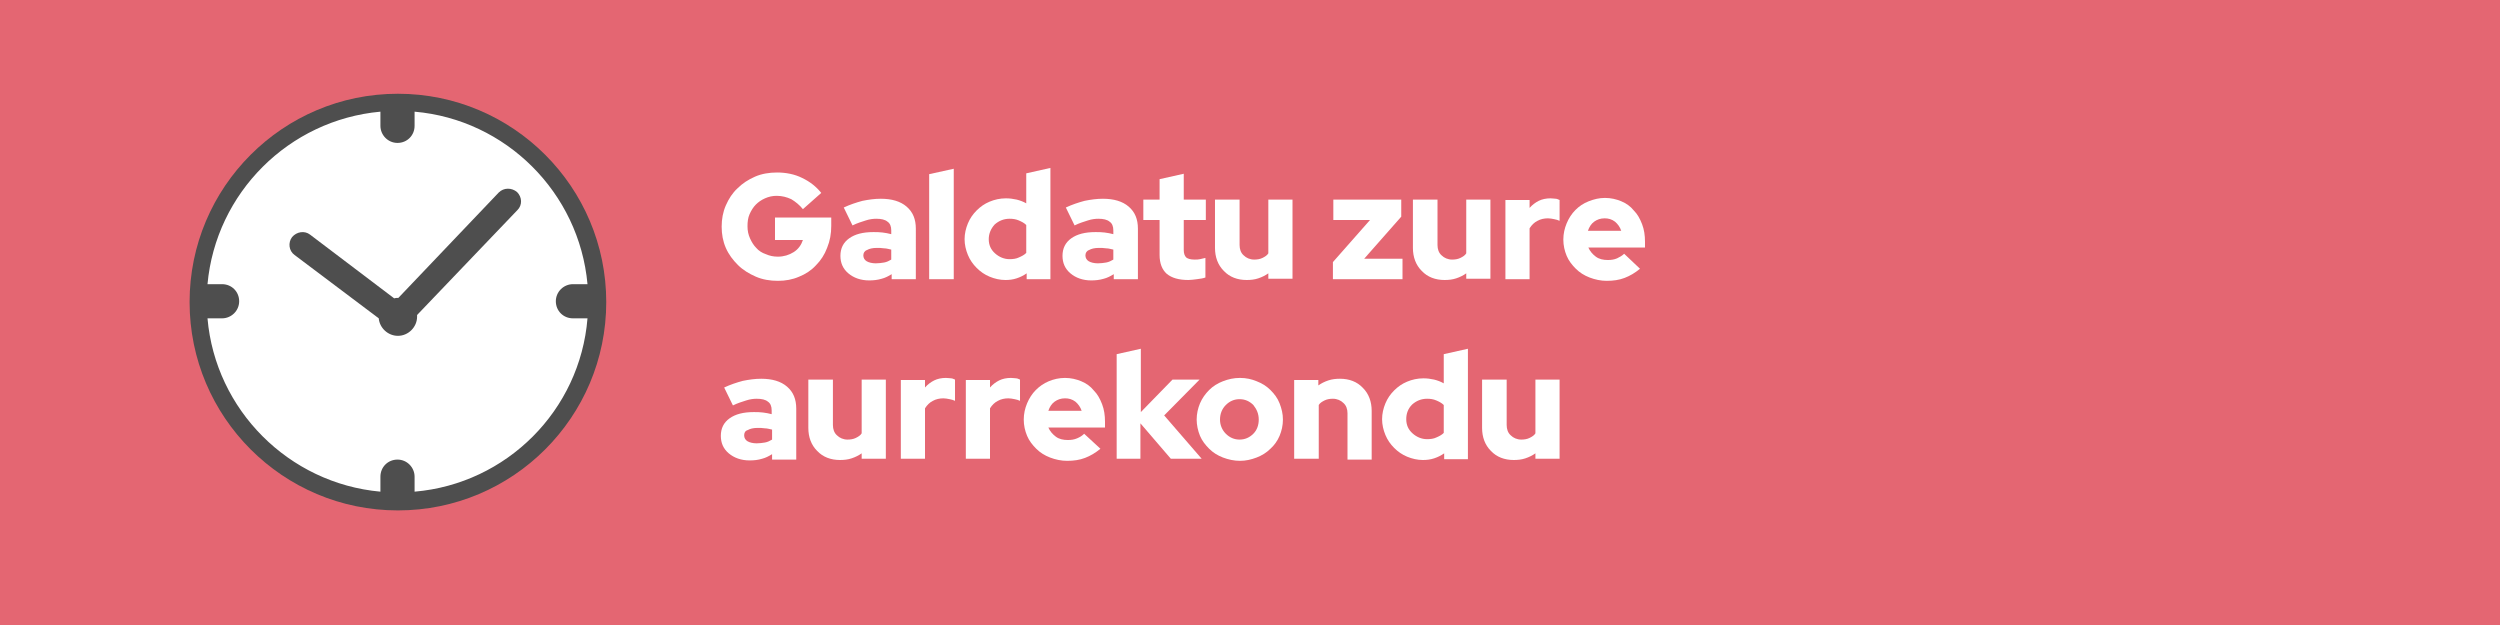
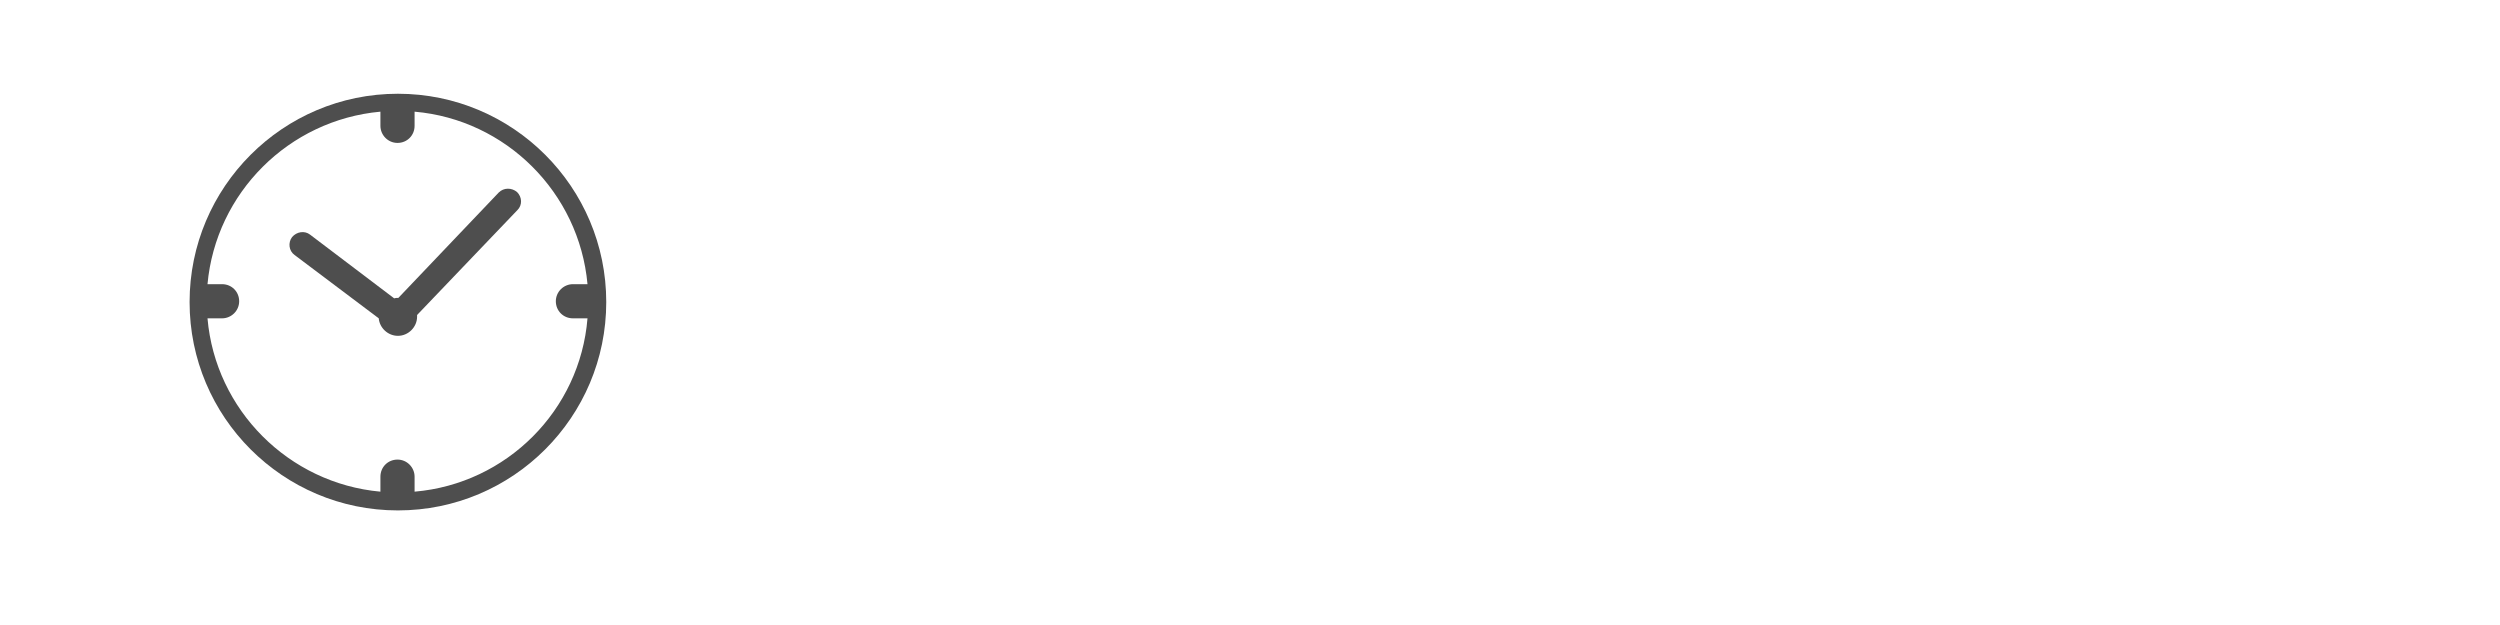
<svg xmlns="http://www.w3.org/2000/svg" version="1.1" id="Calque_1" x="0px" y="0px" viewBox="0 0 600 150" style="enable-background:new 0 0 600 150;" xml:space="preserve">
  <style type="text/css">
	.st0{fill:#E46672;}
	.st1{enable-background:new    ;}
	.st2{fill:#FFFFFF;}
	.st3{fill:#4E4E4E;}
</style>
-   <rect y="0" class="st0" width="600" height="150" />
  <g class="st1">
-     <path class="st2" d="M199.5,54.2c0,1.9-0.3,3.6-1,5.3c-0.6,1.6-1.5,3-2.7,4.2c-1.1,1.2-2.5,2.1-4,2.7c-1.6,0.7-3.3,1-5.1,1   c-1.9,0-3.7-0.3-5.3-1c-1.6-0.7-3.1-1.6-4.3-2.8c-1.2-1.2-2.2-2.5-2.9-4.1c-0.7-1.6-1-3.3-1-5.1s0.3-3.5,1-5.1   c0.7-1.6,1.6-3,2.8-4.1c1.2-1.2,2.6-2.1,4.2-2.8c1.6-0.7,3.4-1,5.3-1c2.1,0,4.2,0.4,6,1.3c1.9,0.9,3.4,2.1,4.6,3.6l-4.4,3.9   c-0.8-1-1.8-1.8-2.8-2.4c-1.1-0.5-2.2-0.8-3.5-0.8c-1,0-1.9,0.2-2.8,0.6c-0.9,0.4-1.6,0.9-2.2,1.5c-0.6,0.6-1.1,1.4-1.5,2.3   s-0.5,1.9-0.5,2.9c0,1.1,0.2,2,0.6,2.9c0.4,0.9,0.9,1.7,1.5,2.3c0.6,0.7,1.4,1.2,2.3,1.5c0.9,0.4,1.8,0.6,2.9,0.6   c1.4,0,2.7-0.4,3.8-1.1c1.1-0.7,1.8-1.7,2.2-2.9H186v-5.4h13.5V54.2z" />
    <path class="st2" d="M208.6,67.3c-2,0-3.7-0.6-5-1.7c-1.3-1.1-1.9-2.5-1.9-4.2c0-1.8,0.7-3.2,2.1-4.2c1.4-1,3.3-1.5,5.8-1.5   c0.7,0,1.5,0,2.2,0.1c0.7,0.1,1.4,0.2,2.1,0.4v-0.9c0-1-0.3-1.7-0.9-2.1c-0.6-0.5-1.5-0.7-2.7-0.7c-0.7,0-1.6,0.1-2.5,0.4   s-2,0.6-3.2,1.2l-2.1-4.3c1.5-0.7,3-1.2,4.5-1.6c1.5-0.3,2.9-0.5,4.4-0.5c2.6,0,4.7,0.6,6.2,1.9c1.5,1.3,2.2,3,2.2,5.3V67h-5.8   v-1.2c-0.8,0.5-1.6,0.9-2.4,1.1C210.6,67.2,209.6,67.3,208.6,67.3z M207.2,61.3c0,0.6,0.3,1.1,0.8,1.4c0.5,0.3,1.3,0.5,2.2,0.5   c0.7,0,1.4-0.1,2-0.2c0.6-0.1,1.2-0.4,1.7-0.7v-2.4c-0.6-0.1-1.1-0.3-1.7-0.3c-0.6-0.1-1.2-0.1-1.8-0.1c-1,0-1.8,0.2-2.3,0.5   C207.5,60.2,207.2,60.7,207.2,61.3z" />
    <path class="st2" d="M228.9,40.5V67H223V41.8L228.9,40.5z" />
    <path class="st2" d="M246.4,67v-1.4c-0.7,0.5-1.5,0.9-2.4,1.2c-0.9,0.3-1.8,0.4-2.7,0.4c-1.3,0-2.6-0.3-3.8-0.8s-2.2-1.2-3.1-2.1   c-0.9-0.9-1.6-1.9-2.1-3.1c-0.5-1.2-0.8-2.5-0.8-3.8s0.3-2.6,0.8-3.8c0.5-1.2,1.2-2.2,2.1-3.1c0.9-0.9,1.9-1.6,3.1-2.1   s2.5-0.8,3.9-0.8c0.9,0,1.7,0.1,2.6,0.3c0.8,0.2,1.6,0.5,2.3,0.9v-7.2l5.8-1.3V67H246.4z M237.3,57.4c0,1.4,0.5,2.5,1.5,3.4   c1,0.9,2.2,1.4,3.5,1.4c0.8,0,1.6-0.1,2.2-0.4c0.7-0.3,1.3-0.6,1.8-1.1v-6.7c-0.5-0.5-1.1-0.8-1.8-1.1c-0.7-0.3-1.4-0.4-2.2-0.4   c-1.4,0-2.6,0.5-3.6,1.4C237.8,54.9,237.3,56.1,237.3,57.4z" />
    <path class="st2" d="M261.9,67.3c-2,0-3.7-0.6-5-1.7c-1.3-1.1-1.9-2.5-1.9-4.2c0-1.8,0.7-3.2,2.1-4.2c1.4-1,3.3-1.5,5.8-1.5   c0.7,0,1.5,0,2.2,0.1c0.7,0.1,1.4,0.2,2.1,0.4v-0.9c0-1-0.3-1.7-0.9-2.1c-0.6-0.5-1.5-0.7-2.7-0.7c-0.7,0-1.6,0.1-2.5,0.4   s-2,0.6-3.2,1.2l-2.1-4.3c1.5-0.7,3-1.2,4.5-1.6c1.5-0.3,2.9-0.5,4.4-0.5c2.6,0,4.7,0.6,6.2,1.9c1.5,1.3,2.2,3,2.2,5.3V67h-5.8   v-1.2c-0.8,0.5-1.6,0.9-2.4,1.1C263.9,67.2,262.9,67.3,261.9,67.3z M260.5,61.3c0,0.6,0.3,1.1,0.8,1.4c0.5,0.3,1.3,0.5,2.2,0.5   c0.7,0,1.4-0.1,2-0.2c0.6-0.1,1.2-0.4,1.7-0.7v-2.4c-0.6-0.1-1.1-0.3-1.7-0.3c-0.6-0.1-1.2-0.1-1.8-0.1c-1,0-1.8,0.2-2.3,0.5   C260.8,60.2,260.5,60.7,260.5,61.3z" />
    <path class="st2" d="M278.3,61.2v-8.4h-3.9v-4.9h3.9V43l5.8-1.3v6.2h5.3v4.9h-5.3V60c0,0.8,0.2,1.4,0.6,1.8c0.4,0.3,1,0.5,2,0.5   c0.5,0,0.9,0,1.3-0.1c0.4-0.1,0.9-0.2,1.3-0.3v4.7c-0.5,0.2-1.2,0.3-2,0.4c-0.8,0.1-1.5,0.2-2.1,0.2c-2.3,0-4-0.5-5.2-1.5   C278.9,64.7,278.3,63.2,278.3,61.2z" />
    <path class="st2" d="M297.5,47.9v10.9c0,1,0.3,1.9,1,2.5c0.6,0.6,1.5,1,2.5,1c0.7,0,1.4-0.1,2-0.4c0.6-0.3,1.1-0.6,1.4-1.1V47.9   h5.8v19h-5.8v-1.3c-0.7,0.5-1.5,0.9-2.4,1.2c-0.9,0.3-1.8,0.4-2.8,0.4c-2.2,0-4.1-0.7-5.5-2.2c-1.4-1.4-2.1-3.3-2.1-5.5V47.9H297.5   z" />
    <path class="st2" d="M319.9,67v-4.1l8.9-10.1H320v-4.9h16.3V52l-8.9,10.1h9.2V67H319.9z" />
    <path class="st2" d="M345,47.9v10.9c0,1,0.3,1.9,1,2.5c0.6,0.6,1.5,1,2.5,1c0.7,0,1.4-0.1,2-0.4c0.6-0.3,1.1-0.6,1.4-1.1V47.9h5.8   v19h-5.8v-1.3c-0.7,0.5-1.5,0.9-2.4,1.2s-1.8,0.4-2.8,0.4c-2.2,0-4.1-0.7-5.5-2.2c-1.4-1.4-2.1-3.3-2.1-5.5V47.9H345z" />
    <path class="st2" d="M361.3,67v-19h5.8v1.9c0.6-0.7,1.4-1.3,2.2-1.7c0.8-0.4,1.8-0.6,2.8-0.6c0.6,0,1,0.1,1.3,0.1s0.6,0.2,0.9,0.3   V53c-0.4-0.2-0.8-0.3-1.3-0.4c-0.5-0.1-1-0.2-1.5-0.2c-0.9,0-1.8,0.2-2.5,0.6c-0.8,0.4-1.4,1-1.9,1.8V67H361.3z" />
    <path class="st2" d="M393.6,64.5c-1.2,1-2.4,1.7-3.7,2.2c-1.3,0.5-2.7,0.7-4.3,0.7c-1.4,0-2.8-0.3-4.1-0.8   c-1.3-0.5-2.4-1.2-3.3-2.1c-0.9-0.9-1.7-1.9-2.2-3.1s-0.8-2.5-0.8-3.9s0.3-2.7,0.8-3.9c0.5-1.2,1.2-2.3,2.1-3.2   c0.9-0.9,1.9-1.6,3.2-2.1s2.5-0.8,3.9-0.8c1.4,0,2.7,0.3,3.9,0.8c1.2,0.5,2.2,1.2,3,2.2c0.9,0.9,1.5,2,2,3.3   c0.5,1.3,0.7,2.7,0.7,4.2v1.4h-13.6c0.4,0.9,1,1.6,1.8,2.2c0.8,0.6,1.8,0.8,2.9,0.8c0.8,0,1.5-0.1,2.2-0.4c0.6-0.3,1.2-0.6,1.7-1.1   L393.6,64.5z M385.1,52.4c-1,0-1.8,0.3-2.5,0.8c-0.7,0.5-1.2,1.3-1.5,2.2h8c-0.3-0.9-0.8-1.6-1.5-2.2   C386.8,52.6,386,52.4,385.1,52.4z" />
  </g>
  <g class="st1">
-     <path class="st2" d="M179.9,110.5c-2,0-3.7-0.6-5-1.7c-1.3-1.1-1.9-2.5-1.9-4.2c0-1.8,0.7-3.2,2.1-4.2c1.4-1,3.3-1.5,5.8-1.5   c0.7,0,1.5,0,2.2,0.1c0.7,0.1,1.4,0.2,2.1,0.4v-0.9c0-1-0.3-1.7-0.9-2.1c-0.6-0.5-1.5-0.7-2.7-0.7c-0.7,0-1.6,0.1-2.5,0.4   s-2,0.6-3.2,1.2l-2.1-4.3c1.5-0.7,3-1.2,4.5-1.6c1.5-0.3,2.9-0.5,4.4-0.5c2.6,0,4.7,0.6,6.2,1.9c1.5,1.3,2.2,3,2.2,5.3v12.2h-5.8   V109c-0.8,0.5-1.6,0.9-2.4,1.1C181.9,110.4,181,110.5,179.9,110.5z M178.6,104.5c0,0.6,0.3,1.1,0.8,1.4c0.5,0.3,1.3,0.5,2.2,0.5   c0.7,0,1.4-0.1,2-0.2c0.6-0.1,1.2-0.4,1.7-0.7v-2.4c-0.6-0.1-1.1-0.3-1.7-0.3c-0.6-0.1-1.2-0.1-1.8-0.1c-1,0-1.8,0.2-2.3,0.5   C178.8,103.4,178.6,103.9,178.6,104.5z" />
    <path class="st2" d="M199.9,91.1v10.9c0,1,0.3,1.9,1,2.5c0.6,0.6,1.5,1,2.5,1c0.7,0,1.4-0.1,2-0.4c0.6-0.3,1.1-0.6,1.4-1.1V91.1   h5.8v19h-5.8v-1.3c-0.7,0.5-1.5,0.9-2.4,1.2c-0.9,0.3-1.8,0.4-2.8,0.4c-2.2,0-4.1-0.7-5.5-2.2c-1.4-1.4-2.1-3.3-2.1-5.5V91.1H199.9   z" />
    <path class="st2" d="M216.2,110.2v-19h5.8V93c0.6-0.7,1.4-1.3,2.2-1.7c0.8-0.4,1.8-0.6,2.8-0.6c0.6,0,1,0.1,1.3,0.1   s0.6,0.2,0.9,0.3v5.1c-0.4-0.2-0.8-0.3-1.3-0.4c-0.5-0.1-1-0.2-1.5-0.2c-0.9,0-1.8,0.2-2.5,0.6c-0.8,0.4-1.4,1-1.9,1.8v12.1H216.2z   " />
    <path class="st2" d="M231.8,110.2v-19h5.8V93c0.6-0.7,1.4-1.3,2.2-1.7c0.8-0.4,1.8-0.6,2.8-0.6c0.6,0,1,0.1,1.3,0.1   s0.6,0.2,0.9,0.3v5.1c-0.4-0.2-0.8-0.3-1.3-0.4c-0.5-0.1-1-0.2-1.5-0.2c-0.9,0-1.8,0.2-2.5,0.6c-0.8,0.4-1.4,1-1.9,1.8v12.1H231.8z   " />
    <path class="st2" d="M264.1,107.7c-1.2,1-2.4,1.7-3.7,2.2c-1.3,0.5-2.7,0.7-4.3,0.7c-1.4,0-2.8-0.3-4.1-0.8   c-1.3-0.5-2.4-1.2-3.3-2.1c-0.9-0.9-1.7-1.9-2.2-3.1s-0.8-2.5-0.8-3.9s0.3-2.7,0.8-3.9c0.5-1.2,1.2-2.3,2.1-3.2   c0.9-0.9,1.9-1.6,3.1-2.1s2.5-0.8,3.9-0.8c1.4,0,2.7,0.3,3.9,0.8c1.2,0.5,2.2,1.2,3,2.2c0.9,0.9,1.5,2,2,3.3   c0.5,1.3,0.7,2.7,0.7,4.2v1.4h-13.6c0.4,0.9,1,1.6,1.8,2.2s1.8,0.8,2.9,0.8c0.8,0,1.5-0.1,2.2-0.4s1.2-0.6,1.7-1.1L264.1,107.7z    M255.6,95.6c-1,0-1.8,0.3-2.5,0.8c-0.7,0.5-1.2,1.3-1.5,2.2h8c-0.3-0.9-0.8-1.6-1.5-2.2C257.3,95.8,256.5,95.6,255.6,95.6z" />
-     <path class="st2" d="M268,110.2V85l5.8-1.3v15.2l7.6-7.8h6.5l-8.5,8.6l9,10.4h-7.4l-7.3-8.5v8.5H268z" />
    <path class="st2" d="M287.2,100.7c0-1.4,0.3-2.7,0.8-3.9s1.3-2.3,2.2-3.2c0.9-0.9,2-1.6,3.3-2.1c1.3-0.5,2.6-0.8,4.1-0.8   s2.8,0.3,4,0.8c1.3,0.5,2.4,1.2,3.3,2.1c0.9,0.9,1.7,1.9,2.2,3.2s0.8,2.5,0.8,3.9s-0.3,2.7-0.8,3.9s-1.3,2.3-2.2,3.1   c-0.9,0.9-2,1.6-3.3,2.1c-1.3,0.5-2.6,0.8-4,0.8s-2.8-0.3-4.1-0.8c-1.3-0.5-2.4-1.2-3.3-2.1c-0.9-0.9-1.7-1.9-2.2-3.1   S287.2,102,287.2,100.7z M297.5,105.5c1.3,0,2.4-0.5,3.3-1.4c0.9-0.9,1.3-2.1,1.3-3.4c0-1.4-0.5-2.5-1.3-3.5   c-0.9-0.9-2-1.4-3.3-1.4s-2.4,0.5-3.3,1.4c-0.9,0.9-1.4,2.1-1.4,3.5c0,1.3,0.5,2.5,1.4,3.4S296.2,105.5,297.5,105.5z" />
    <path class="st2" d="M310.6,110.2v-19h5.8v1.3c0.7-0.5,1.5-0.9,2.4-1.2c0.9-0.3,1.8-0.4,2.8-0.4c2.2,0,4.1,0.7,5.5,2.2   c1.4,1.4,2.1,3.3,2.1,5.5v11.7h-5.8V99.2c0-1-0.3-1.9-1-2.5c-0.6-0.6-1.5-1-2.5-1c-0.7,0-1.4,0.1-2,0.4c-0.6,0.3-1.1,0.6-1.4,1.1   v12.9H310.6z" />
    <path class="st2" d="M346.6,110.2v-1.4c-0.7,0.5-1.5,0.9-2.4,1.2s-1.8,0.4-2.7,0.4c-1.3,0-2.6-0.3-3.8-0.8   c-1.2-0.5-2.2-1.2-3.1-2.1c-0.9-0.9-1.6-1.9-2.1-3.1c-0.5-1.2-0.8-2.5-0.8-3.8s0.3-2.6,0.8-3.8c0.5-1.2,1.2-2.2,2.1-3.1   c0.9-0.9,1.9-1.6,3.1-2.1s2.5-0.8,3.9-0.8c0.9,0,1.7,0.1,2.6,0.3c0.8,0.2,1.6,0.5,2.3,0.9V85l5.8-1.3v26.5H346.6z M337.5,100.6   c0,1.4,0.5,2.5,1.5,3.4s2.2,1.4,3.5,1.4c0.8,0,1.6-0.1,2.2-0.4c0.7-0.3,1.3-0.6,1.8-1.1v-6.7c-0.5-0.5-1.1-0.8-1.8-1.1   c-0.7-0.3-1.4-0.4-2.2-0.4c-1.4,0-2.6,0.5-3.6,1.4C337.9,98.1,337.5,99.3,337.5,100.6z" />
    <path class="st2" d="M361.6,91.1v10.9c0,1,0.3,1.9,1,2.5c0.6,0.6,1.5,1,2.5,1c0.7,0,1.4-0.1,2-0.4c0.6-0.3,1.1-0.6,1.4-1.1V91.1   h5.8v19h-5.8v-1.3c-0.7,0.5-1.5,0.9-2.4,1.2s-1.8,0.4-2.8,0.4c-2.2,0-4.1-0.7-5.5-2.2c-1.4-1.4-2.1-3.3-2.1-5.5V91.1H361.6z" />
  </g>
  <g>
    <path class="st3" d="M95.5,22.5c-27.6,0-50,22.4-50,50c0,27.6,22.4,50,50,50s50-22.4,50-50C145.5,44.9,123.1,22.5,95.5,22.5z" />
    <path class="st2" d="M99.5,118v-3.6c0-2.2-1.8-4.1-4.1-4.1s-4.1,1.8-4.1,4.1v3.6c-22-2-39.6-19.6-41.5-41.6h3.5   c2.2,0,4.1-1.8,4.1-4.1s-1.8-4.1-4.1-4.1h-3.5c2-21.9,19.5-39.4,41.5-41.4v3.4c0,2.2,1.8,4.1,4.1,4.1s4.1-1.8,4.1-4.1v-3.4   c21.9,1.9,39.5,19.4,41.5,41.4h-3.5c-2.2,0-4.1,1.8-4.1,4.1s1.8,4.1,4.1,4.1h3.5C139.2,98.5,121.6,116.1,99.5,118z" />
    <path class="st3" d="M119.7,46.2L95.6,71.5c0,0-0.1,0-0.1,0c-0.3,0-0.6,0-0.9,0.1L74.4,56.3c-1.3-1-3.2-0.7-4.3,0.6   c-1,1.3-0.8,3.3,0.6,4.3l20.2,15.2c0.2,2.3,2.2,4.2,4.6,4.2c2.5,0,4.6-2.1,4.6-4.6c0-0.1,0-0.2,0-0.4l24.1-25.2   c1.2-1.2,1.1-3.1-0.1-4.3C122.8,45,120.9,45,119.7,46.2z" />
  </g>
</svg>